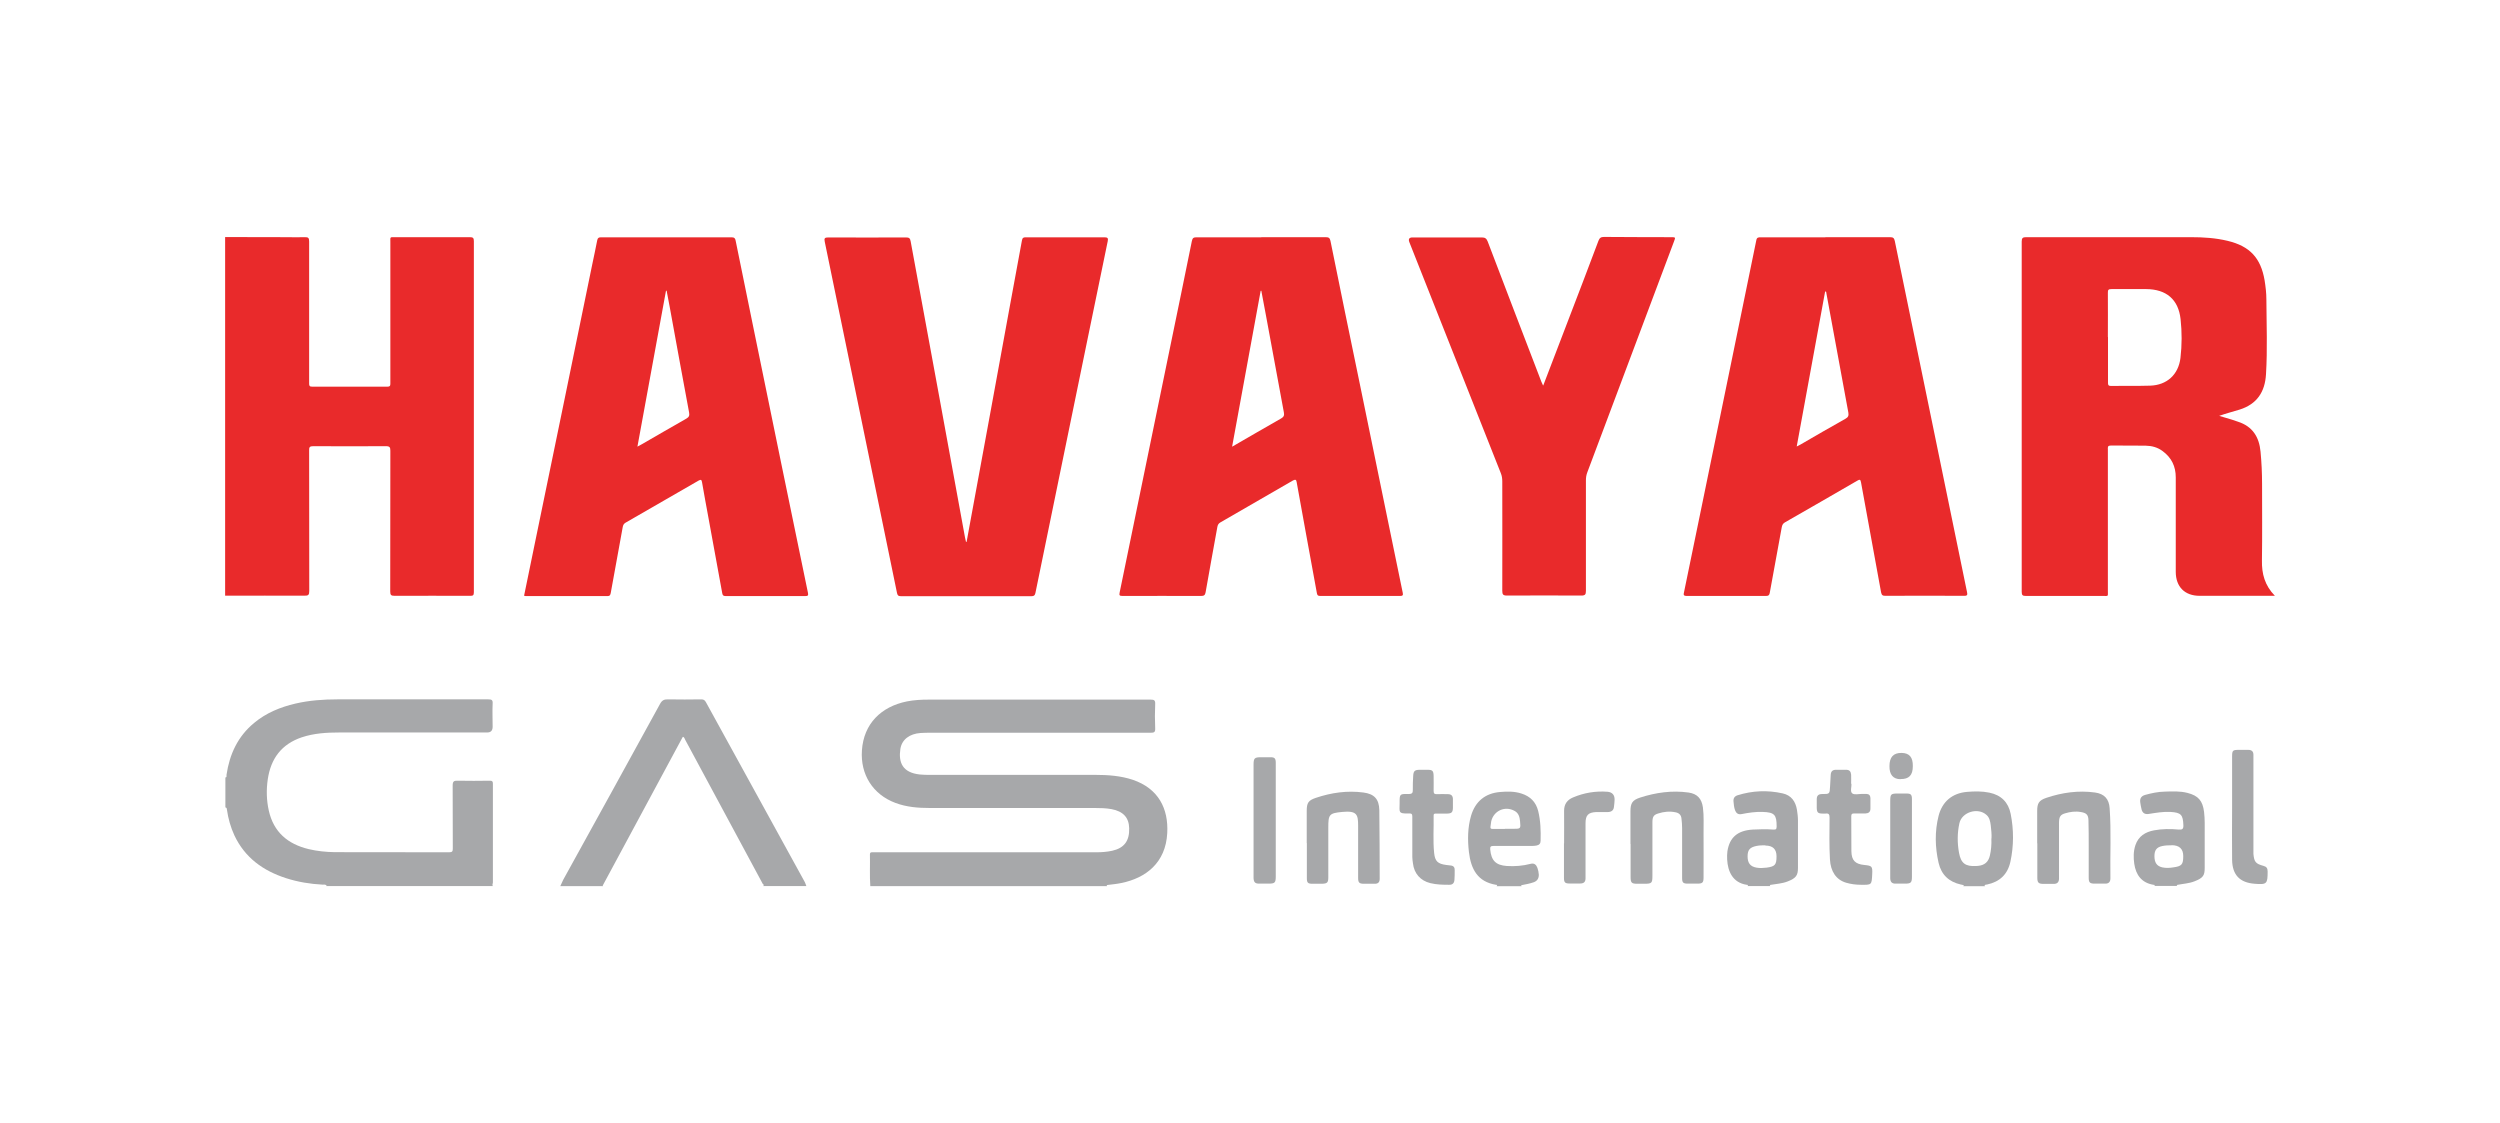
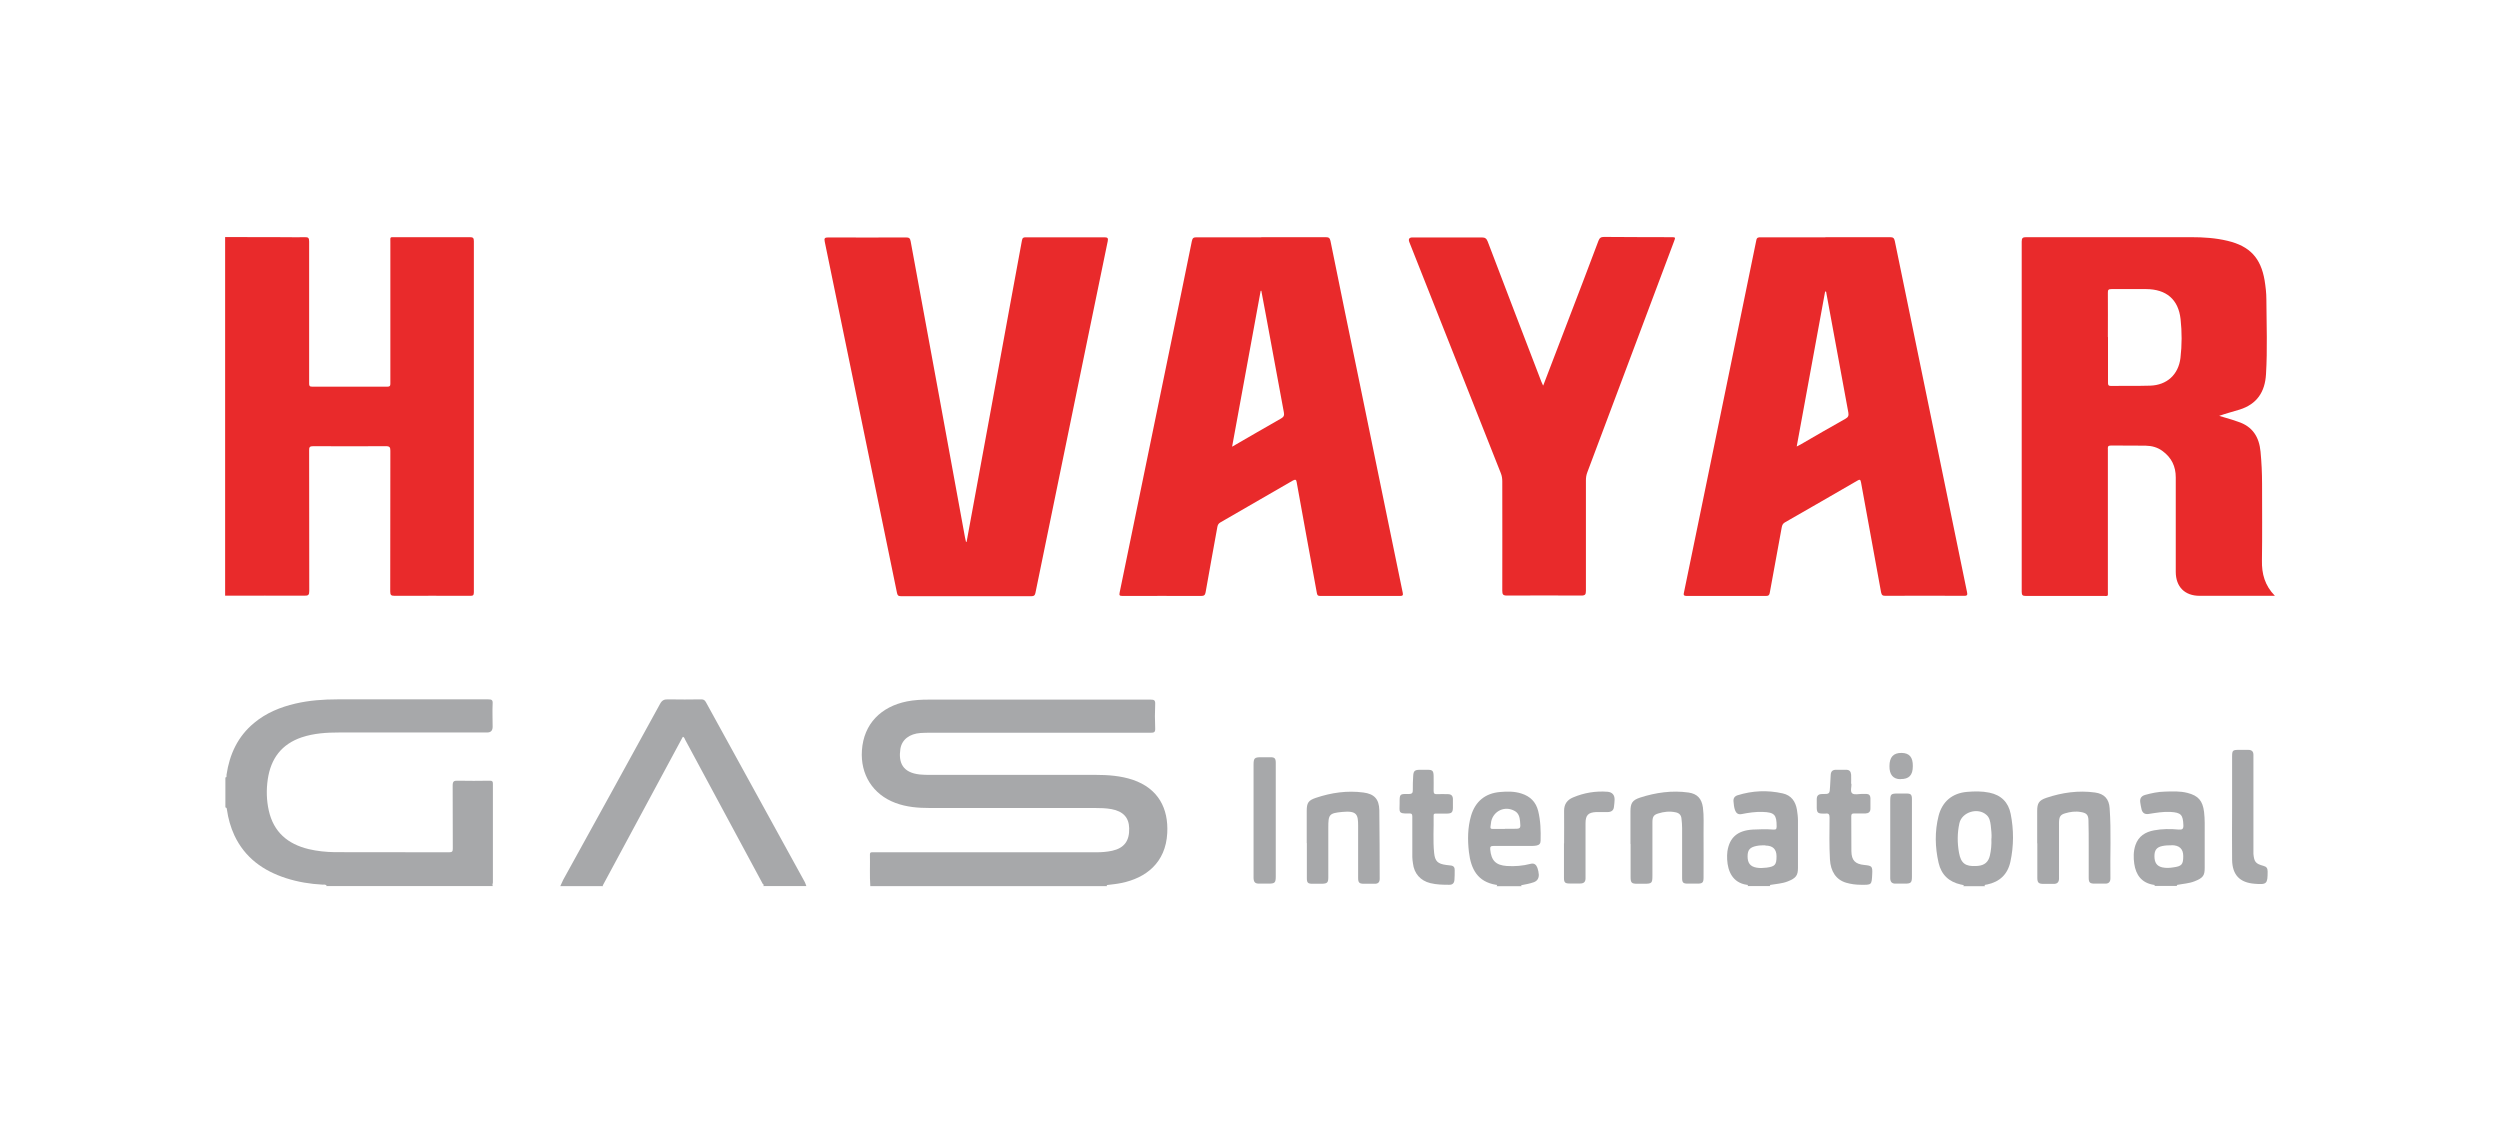
<svg xmlns="http://www.w3.org/2000/svg" id="a" width="197" height="88.5" viewBox="0 0 197 88.5">
  <path d="m17.73,18.68c1.62,0,3.24,0,4.86.01.48,0,.95.02,1.43,0,.28-.01.34.07.34.34,0,3.3,0,6.59,0,9.89,0,.43,0,.87,0,1.3,0,.18.03.25.24.25,1.97,0,3.95,0,5.92,0,.26,0,.24-.13.24-.31,0-3.69,0-7.38,0-11.06,0-.46-.06-.41.41-.41,1.95,0,3.91,0,5.86,0,.24,0,.31.06.31.31,0,9.22,0,18.45,0,27.67,0,.24-.07.29-.3.28-1.98,0-3.97-.01-5.95,0-.27,0-.34-.06-.34-.34.01-3.7,0-7.4.01-11.09,0-.27-.05-.36-.35-.36-1.91.01-3.82.01-5.73,0-.26,0-.33.07-.32.32,0,3.7,0,7.4.01,11.09,0,.3-.07.38-.37.37-2.09-.01-4.17,0-6.26,0v-28.27Z" style="fill:#e92a2b; stroke-width:0px;" />
  <path d="m68.58,69.83c-.06-.83-.01-1.67-.03-2.5,0-.14.06-.18.19-.17.08,0,.17,0,.25,0,5.8,0,11.59,0,17.39,0,.42,0,.85-.03,1.26-.12.94-.21,1.37-.77,1.34-1.78-.02-.84-.48-1.33-1.39-1.5-.44-.08-.88-.09-1.33-.09-4.33,0-8.66,0-12.99,0-.92,0-1.83-.07-2.71-.4-1.79-.67-2.77-2.25-2.64-4.14.14-2.1,1.51-3.45,3.55-3.86.56-.11,1.12-.14,1.69-.14,5.84,0,11.68,0,17.52,0,.26,0,.36.05.35.33-.03.65-.03,1.3,0,1.95.01.29-.09.33-.35.33-5.77,0-11.53,0-17.3,0-.28,0-.56,0-.84.02-.86.06-1.47.51-1.59,1.25-.16,1.07.16,1.87,1.53,2.02.28.03.56.03.84.03,4.33,0,8.66,0,12.99,0,1,0,2,.07,2.96.39,2.02.69,2.81,2.27,2.71,4.19-.12,2.36-1.7,3.55-3.61,3.94-.37.08-.75.11-1.13.16,0,0-.01.01-.02.02-.04.04.02.04.03.07h-18.66Z" style="fill:#a7a8aa; stroke-width:0px;" />
  <path d="m17.73,61.27c.17,0,.11-.14.12-.22.24-1.62.89-3.02,2.17-4.08.96-.8,2.07-1.25,3.27-1.53,1.08-.25,2.18-.33,3.29-.33,3.97,0,7.93,0,11.9,0,.26,0,.36.05.34.33-.03.61,0,1.22,0,1.83q0,.45-.43.45c-3.88,0-7.77,0-11.65,0-1,0-2,.06-2.96.38-1.6.54-2.44,1.68-2.68,3.31-.12.82-.1,1.65.08,2.46.38,1.7,1.49,2.64,3.14,3.04.68.16,1.36.23,2.06.24,3.01,0,6.01,0,9.02.01.25,0,.28-.09.28-.3,0-1.65,0-3.31-.01-4.96,0-.33.1-.39.39-.38.85.02,1.69.01,2.54,0,.19,0,.24.05.24.24,0,2.59,0,5.19,0,7.78,0,.09-.08.19,0,.28h-13.14s.03-.03.04-.04c0,0-.01-.02-.02-.02-.09-.07-.2-.05-.3-.05-.98-.05-1.95-.21-2.88-.51-1.8-.58-3.24-1.61-4.07-3.37-.3-.65-.49-1.33-.59-2.04-.02-.13-.02-.13-.12-.17v-2.36Z" style="fill:#a7a8aa; stroke-width:0px;" />
  <path d="m44.15,69.83c.08-.17.15-.34.23-.5,2.55-4.62,5.1-9.24,7.63-13.86.15-.28.32-.37.62-.36.88.02,1.76.01,2.63,0,.17,0,.27.05.36.21,2.6,4.73,5.2,9.46,7.8,14.19.05.1.08.21.12.31h-3.41c.13-.08,0-.14-.03-.18-2.03-3.78-4.07-7.57-6.11-11.35-.04-.08-.06-.19-.17-.23-.01.01-.02.02-.03.03-2.1,3.9-4.2,7.8-6.3,11.7,0,0,.02.02.04.04h-3.41Z" style="fill:#a7a8aa; stroke-width:0px;" />
  <path d="m154.7,69.83c.05-.02.07-.06.02-.08-.06-.03-.14-.03-.21-.05-.93-.21-1.53-.76-1.75-1.71-.28-1.23-.31-2.47,0-3.7.29-1.13,1.08-1.79,2.24-1.89.59-.05,1.18-.06,1.76.06.93.19,1.5.76,1.68,1.67.25,1.26.25,2.52-.02,3.77-.22,1.01-.85,1.59-1.84,1.8-.07.01-.15,0-.19.07,0,0-.01.03-.01.03.02.01.03.02.05.03h-1.74Zm2.23-3.76c.02-.32-.02-.68-.06-1.04-.04-.29-.09-.6-.33-.81-.67-.62-1.94-.24-2.14.65-.17.77-.17,1.56-.03,2.33.15.83.51,1.09,1.35,1.04.05,0,.1,0,.15-.01.51-.05.81-.3.93-.8.1-.43.14-.87.12-1.36Z" style="fill:#a7a8aa; stroke-width:0px;" />
  <path d="m169.77,69.83c.07-.11-.03-.11-.09-.11-.93-.16-1.37-.78-1.5-1.65-.07-.49-.07-.99.09-1.47.24-.71.78-1.04,1.47-1.17.64-.12,1.3-.12,1.95-.06.27.02.37-.04.36-.34-.03-.83-.18-1-1.02-1.05-.58-.03-1.15.07-1.72.16-.28.04-.47-.06-.55-.34-.05-.19-.08-.38-.11-.58-.04-.3.08-.49.38-.58.51-.14,1.02-.25,1.55-.26.6-.02,1.2-.05,1.79.1.86.22,1.2.62,1.31,1.5.07.58.05,1.16.05,1.73,0,.89,0,1.78,0,2.67,0,.6-.11.8-.81,1.07-.43.17-.9.19-1.36.28,0,0-.01.01-.02.02-.04.04.02.04.03.06h-1.8Zm1.34-3.22c-.2,0-.47,0-.73.06-.43.09-.61.32-.61.79,0,.52.19.79.62.89.29.06.57.05.86,0,.67-.09.79-.22.79-.89q0-.86-.93-.86Z" style="fill:#a7a8aa; stroke-width:0px;" />
  <path d="m137.71,69.83c.08-.11-.03-.11-.08-.11-1.1-.17-1.48-1.06-1.53-1.99-.01-.22-.01-.44.02-.65.17-1.1.81-1.64,2-1.71.54-.03,1.07-.04,1.61,0,.19.01.27-.01.27-.24,0-.93-.17-1.12-1.1-1.15-.56-.02-1.11.06-1.66.17-.3.06-.44-.1-.52-.31-.08-.22-.1-.46-.12-.7-.02-.23.08-.39.31-.47,1.18-.37,2.37-.42,3.57-.15.67.15,1.01.63,1.12,1.29.04.27.08.55.08.83,0,1.25,0,2.5,0,3.75,0,.58-.14.81-.82,1.07-.43.17-.9.19-1.36.27,0,0-.01.01-.02.02-.04.04.01.04.02.07h-1.8Zm1.41-3.22c-.22,0-.46,0-.71.05-.52.11-.7.31-.7.82,0,.53.21.8.7.89.27.05.53.03.8,0,.66-.09.78-.22.78-.89q0-.85-.88-.85Z" style="fill:#a7a8aa; stroke-width:0px;" />
  <path d="m117.93,69.83c.1-.1,0-.11-.06-.11-1.42-.24-1.96-1.21-2.12-2.59-.11-.96-.1-1.92.17-2.85.33-1.12,1.11-1.77,2.28-1.87.57-.05,1.13-.06,1.69.12.69.22,1.14.66,1.32,1.38.19.77.21,1.55.19,2.34,0,.21-.1.34-.33.38-.12.02-.24.03-.37.03-1,0-2,0-3.01,0-.22,0-.28.06-.26.28.08.87.44,1.24,1.31,1.3.63.04,1.26-.01,1.87-.17.3-.08.45.08.54.32.06.17.1.36.11.54,0,.28-.12.49-.4.59-.31.11-.64.17-.96.23,0,0-.01.01-.02.02-.04.04.01.04.03.06h-1.98Zm.66-4.52h.65c.59,0,.6,0,.54-.6-.03-.32-.11-.64-.43-.81-.75-.42-1.64-.02-1.84.81-.03.14-.03.29-.06.43-.02.14.03.18.17.18.32,0,.64,0,.96,0Z" style="fill:#a7a8aa; stroke-width:0px;" />
  <path d="m179.27,46.95h-.42c-1.84,0-3.68,0-5.52,0-1.17,0-1.88-.71-1.88-1.89,0-2.48,0-4.96,0-7.44,0-.87-.33-1.55-1.03-2.07-.4-.3-.85-.42-1.33-.43-.92-.02-1.84,0-2.76-.01-.28,0-.23.16-.23.32,0,3.71,0,7.42,0,11.13,0,.47.07.4-.42.4-2.01,0-4.03,0-6.04,0-.25,0-.33-.05-.33-.32,0-9.2,0-18.41,0-27.61,0-.28.09-.34.35-.34,4.33,0,8.66,0,12.99,0,.97,0,1.94.06,2.89.29,1.75.42,2.61,1.35,2.91,3.11.08.5.14,1,.14,1.51.01,1.96.09,3.93-.03,5.89-.08,1.39-.71,2.36-2.09,2.79-.53.16-1.06.3-1.6.49.18.05.36.11.54.16.32.08.63.2.94.3,1.15.37,1.67,1.2,1.78,2.36.08.84.12,1.69.12,2.54,0,2.01.02,4.03-.01,6.04-.02,1.04.22,1.96,1.02,2.78Zm-13.16-20.4c0,1.2,0,2.4,0,3.59,0,.16,0,.27.22.27,1.03-.01,2.07.01,3.1-.02,1.32-.04,2.23-.87,2.39-2.18.12-1.02.12-2.05.01-3.06-.17-1.56-1.13-2.36-2.71-2.37-.91,0-1.82,0-2.73,0-.23,0-.3.05-.29.29.01,1.17,0,2.33,0,3.5Z" style="fill:#e92a2b; stroke-width:0px;" />
-   <path d="m41.3,46.93c.3-1.44.59-2.89.89-4.33.75-3.67,1.51-7.34,2.27-11.01.73-3.57,1.47-7.14,2.2-10.71.13-.65.28-1.29.4-1.94.04-.2.12-.24.31-.24,3.43,0,6.86,0,10.29,0,.22,0,.28.1.31.27.44,2.14.87,4.28,1.31,6.42.75,3.67,1.51,7.34,2.26,11.02.71,3.44,1.42,6.88,2.13,10.32.04.2-.02.24-.21.24-2.1,0-4.19,0-6.29,0-.19,0-.23-.08-.26-.24-.36-1.99-.73-3.97-1.09-5.96-.17-.92-.34-1.84-.5-2.77-.03-.18-.08-.24-.27-.13-1.92,1.11-3.84,2.22-5.76,3.32-.15.09-.19.2-.22.35-.31,1.72-.63,3.45-.94,5.17-.03.15-.05.26-.26.26-2.15,0-4.3,0-6.45,0-.03,0-.06-.01-.11-.02Zm8.92-11.73c.15-.08.25-.13.35-.19,1.17-.67,2.34-1.36,3.51-2.02.23-.13.26-.26.22-.49-.52-2.77-1.02-5.55-1.53-8.33-.08-.42-.16-.84-.24-1.26h-.05c-.75,4.08-1.49,8.15-2.25,12.28Z" style="fill:#e92a2b; stroke-width:0px;" />
  <path d="m99.39,18.69c1.69,0,3.39,0,5.08,0,.23,0,.32.06.37.29.76,3.75,1.53,7.51,2.31,11.26.73,3.57,1.47,7.14,2.2,10.71.4,1.93.79,3.85,1.19,5.78.04.19-.03.23-.2.23-2.11,0-4.22,0-6.32,0-.18,0-.22-.07-.25-.22-.28-1.53-.56-3.06-.84-4.59-.25-1.38-.5-2.76-.75-4.14-.03-.18-.07-.27-.29-.15-1.91,1.11-3.82,2.21-5.73,3.31-.14.08-.2.19-.23.34-.31,1.72-.63,3.45-.93,5.17-.04.21-.12.28-.34.28-2.07-.01-4.13,0-6.2,0-.24,0-.28-.04-.23-.28.66-3.18,1.31-6.35,1.96-9.53.69-3.37,1.39-6.74,2.08-10.11.55-2.68,1.11-5.36,1.65-8.05.05-.24.14-.29.36-.29,1.7,0,3.41,0,5.11,0Zm0,4.22s-.04,0-.05.01c-.75,4.07-1.49,8.15-2.25,12.28,1.34-.77,2.6-1.51,3.87-2.23.21-.12.25-.25.21-.47-.47-2.54-.94-5.09-1.41-7.63-.12-.66-.24-1.31-.37-1.97Z" style="fill:#e92a2b; stroke-width:0px;" />
  <path d="m143.84,18.69c1.7,0,3.41,0,5.11,0,.24,0,.31.08.36.3.94,4.6,1.89,9.2,2.84,13.8.95,4.62,1.9,9.24,2.85,13.86.04.2.05.31-.23.3-2.07-.01-4.13-.01-6.2,0-.21,0-.29-.04-.34-.27-.52-2.89-1.06-5.78-1.58-8.66-.04-.24-.1-.26-.3-.14-1.9,1.1-3.8,2.2-5.71,3.29-.17.1-.21.24-.24.39-.32,1.71-.63,3.42-.94,5.14-.03.19-.09.26-.29.26-2.09,0-4.17,0-6.26,0-.27,0-.25-.11-.21-.29.47-2.25.93-4.5,1.39-6.75.73-3.57,1.47-7.14,2.2-10.71.7-3.43,1.41-6.86,2.11-10.29.04-.21.16-.22.33-.22,1.7,0,3.41,0,5.11,0Zm-2.27,16.5c.13-.07.22-.11.31-.16,1.18-.68,2.35-1.37,3.54-2.03.22-.12.27-.25.23-.49-.58-3.15-1.16-6.3-1.74-9.45,0-.05-.01-.1-.09-.09-.74,4.06-1.49,8.12-2.24,12.22Z" style="fill:#e92a2b; stroke-width:0px;" />
  <path d="m76.17,42.69c.09-.51.19-1.02.28-1.53.55-2.99,1.1-5.98,1.65-8.97.49-2.64.97-5.29,1.45-7.93.33-1.77.66-3.54.98-5.32.04-.21.12-.24.3-.24,2.07,0,4.13,0,6.2,0,.24,0,.31.06.26.3-.52,2.52-1.04,5.04-1.56,7.57-.76,3.68-1.51,7.36-2.27,11.05-.62,3.04-1.25,6.07-1.87,9.11-.04.18-.11.25-.3.25-3.43,0-6.86,0-10.29,0-.21,0-.28-.06-.32-.27-1.13-5.5-2.26-11-3.39-16.49-.77-3.72-1.53-7.45-2.3-11.17-.06-.28,0-.34.29-.34,2.04.01,4.07.01,6.11,0,.24,0,.33.06.37.31.75,4.12,1.51,8.23,2.27,12.34.67,3.66,1.34,7.32,2.01,10.98.02.12.05.24.08.36.02,0,.04,0,.06,0Z" style="fill:#e92a2b; stroke-width:0px;" />
  <path d="m121.61,30.37c.65-1.7,1.28-3.35,1.91-4.99.82-2.14,1.64-4.27,2.44-6.41.09-.23.2-.3.44-.3,1.76.02,3.51.01,5.27.02.37,0,.37,0,.24.34-2.27,6.06-4.55,12.13-6.83,18.19-.08.21-.11.41-.11.63,0,2.9,0,5.81,0,8.71,0,.28-.06.37-.36.37-1.95-.01-3.91-.01-5.86,0-.31,0-.37-.09-.37-.38.01-2.87,0-5.74,0-8.62,0-.22-.03-.43-.11-.63-2.4-6.07-4.81-12.14-7.21-18.21q-.15-.38.25-.38c1.82,0,3.64,0,5.46,0,.26,0,.37.09.46.32,1.4,3.69,2.82,7.37,4.23,11.05.03.08.07.15.13.29Z" style="fill:#e92a2b; stroke-width:0px;" />
  <path d="m160.53,66.45c0-.85,0-1.69,0-2.54,0-.62.14-.84.72-1.04,1.25-.42,2.53-.6,3.84-.42.73.1,1.1.51,1.15,1.23.13,1.85.03,3.7.06,5.54,0,.28-.14.42-.42.41-.27,0-.54,0-.81,0-.39,0-.48-.08-.48-.47,0-.84,0-1.67,0-2.51,0-.67,0-1.34-.02-2.01-.01-.43-.16-.58-.59-.65-.43-.08-.85-.02-1.25.1-.38.11-.48.28-.48.76,0,1.36,0,2.73,0,4.09,0,.09,0,.19,0,.28,0,.29-.13.44-.44.43-.26-.01-.52,0-.77,0-.4,0-.5-.09-.5-.49,0-.9,0-1.8,0-2.7Z" style="fill:#a7a8aa; stroke-width:0px;" />
-   <path d="m128.48,66.5c0-.86,0-1.71,0-2.57,0-.64.15-.88.76-1.08,1.24-.4,2.51-.58,3.81-.4.7.1,1.04.48,1.14,1.18.09.68.04,1.36.05,2.04.01,1.16,0,2.31,0,3.47,0,.41-.08.49-.49.49-.25,0-.5,0-.74,0-.38,0-.46-.08-.46-.45,0-1.31,0-2.62,0-3.93,0-.25-.02-.49-.05-.74-.02-.28-.19-.45-.46-.5-.47-.1-.93-.05-1.37.09-.37.11-.46.27-.46.7,0,1.4,0,2.81,0,4.21,0,.58-.05.63-.64.63-.19,0-.37,0-.56,0-.44,0-.52-.08-.52-.53,0-.87,0-1.74,0-2.6Z" style="fill:#a7a8aa; stroke-width:0px;" />
+   <path d="m128.48,66.5c0-.86,0-1.71,0-2.57,0-.64.15-.88.76-1.08,1.24-.4,2.51-.58,3.81-.4.7.1,1.04.48,1.14,1.18.09.68.04,1.36.05,2.04.01,1.16,0,2.31,0,3.47,0,.41-.08.49-.49.49-.25,0-.5,0-.74,0-.38,0-.46-.08-.46-.45,0-1.31,0-2.62,0-3.93,0-.25-.02-.49-.05-.74-.02-.28-.19-.45-.46-.5-.47-.1-.93-.05-1.37.09-.37.11-.46.27-.46.7,0,1.4,0,2.81,0,4.21,0,.58-.05.63-.64.63-.19,0-.37,0-.56,0-.44,0-.52-.08-.52-.53,0-.87,0-1.74,0-2.6" style="fill:#a7a8aa; stroke-width:0px;" />
  <path d="m102.97,66.44c0-.85,0-1.69,0-2.54,0-.64.13-.83.72-1.03,1.22-.41,2.47-.59,3.75-.42.85.11,1.23.52,1.25,1.38.03,1.81.02,3.61.03,5.42,0,.27-.13.4-.4.39-.28,0-.56,0-.84,0-.37,0-.46-.09-.46-.46,0-1.37,0-2.75,0-4.12,0-.87-.09-1.19-1.25-1.08-1.04.1-1.1.2-1.1,1.25,0,1.3,0,2.6,0,3.9,0,.42-.08.5-.51.51-.25,0-.5,0-.74,0-.36,0-.44-.08-.44-.44,0-.92,0-1.84,0-2.76Z" style="fill:#a7a8aa; stroke-width:0px;" />
  <path d="m145.89,61.76c.03.24-.12.61.07.76.16.13.51.04.78.04.11,0,.23,0,.34,0,.2.01.3.12.31.32,0,.28,0,.56,0,.84,0,.27-.15.37-.39.38-.3,0-.6,0-.9,0-.15,0-.22.04-.22.21,0,.92,0,1.84.01,2.76.01.73.3,1.02,1.02,1.09.61.06.65.11.62.73-.04.85-.04.84-.89.83-.39,0-.78-.05-1.16-.16-.79-.23-1.23-.89-1.28-1.84-.06-1.09-.04-2.19-.03-3.28,0-.25-.05-.37-.32-.33-.07.01-.14,0-.22,0-.38,0-.46-.09-.47-.45,0-.23,0-.45,0-.68,0-.27.12-.41.42-.41.6,0,.6,0,.63-.6.01-.3.03-.6.05-.9.01-.27.14-.42.43-.41.26,0,.52,0,.77,0,.28-.01.39.14.41.39.01.23,0,.45,0,.71Z" style="fill:#a7a8aa; stroke-width:0px;" />
  <path d="m111.29,65.95c0-.54,0-1.07,0-1.61,0-.19-.06-.25-.25-.24-.92.04-.74-.15-.75-.78,0-.02,0-.04,0-.06,0-.69,0-.71.7-.69.26,0,.35-.07.34-.32,0-.37,0-.74.03-1.11.02-.39.13-.48.52-.48.21,0,.41,0,.62,0,.38,0,.46.08.47.48,0,.39.01.79,0,1.18,0,.2.06.27.26.26.29-.02.58,0,.87,0,.26,0,.38.13.39.37,0,.24,0,.48,0,.71-.01.35-.1.44-.45.45-.29,0-.58,0-.87,0-.11,0-.21,0-.2.16.02.98-.06,1.96.04,2.94.07.67.29.86.96.95.11.01.23.03.34.04.23.02.33.15.32.37,0,.26,0,.52-.02.77-.02.25-.15.39-.42.38-.5,0-.99-.01-1.48-.13-.78-.19-1.28-.76-1.37-1.56-.02-.16-.05-.33-.05-.49,0-.53,0-1.05,0-1.58h-.01Z" style="fill:#a7a8aa; stroke-width:0px;" />
  <path d="m175.89,63.64c0-1.34,0-2.69,0-4.03,0-.47.05-.52.51-.52.26,0,.52,0,.77,0,.27,0,.4.13.4.39,0,.09,0,.19,0,.28,0,2.37,0,4.73,0,7.1,0,.14,0,.29,0,.43.06.63.17.77.79.94.24.06.33.19.33.44,0,.98-.06,1.05-1.03.97-1.16-.09-1.75-.69-1.77-1.88-.02-1.37,0-2.75,0-4.12,0,0,0,0-.01,0Z" style="fill:#a7a8aa; stroke-width:0px;" />
  <path d="m100.53,64.66c0,1.47,0,2.93,0,4.4,0,.5-.07.57-.57.57-.25,0-.5,0-.74,0-.32,0-.42-.11-.44-.43,0-.06,0-.12,0-.19,0-2.91,0-5.82,0-8.73,0-.54.07-.61.6-.61.25,0,.5,0,.74,0,.32,0,.41.09.41.44,0,.88,0,1.75,0,2.63,0,.64,0,1.28,0,1.92Z" style="fill:#a7a8aa; stroke-width:0px;" />
  <path d="m123.25,66.46c0-.86.01-1.71,0-2.57,0-.53.25-.86.7-1.05.87-.37,1.78-.52,2.72-.45.37.03.57.25.56.63,0,.18-.03.37-.05.55-.02.29-.21.41-.47.42-.31.01-.62-.01-.93,0-.63.03-.84.25-.84.88,0,1.36,0,2.73,0,4.09,0,.08,0,.17,0,.25,0,.29-.14.41-.42.41-.28,0-.56,0-.84,0-.35,0-.44-.08-.44-.44,0-.91,0-1.82,0-2.73h0Z" style="fill:#a7a8aa; stroke-width:0px;" />
  <path d="m150.66,66.09c0,1,0,2,0,3,0,.46-.08.54-.54.54-.25,0-.5,0-.74,0-.29.01-.42-.13-.43-.41,0-.06,0-.12,0-.19,0-1.96,0-3.92,0-5.89,0-.56.05-.61.59-.61.24,0,.48,0,.71,0,.32,0,.41.09.41.44,0,1.03,0,2.06,0,3.1Z" style="fill:#a7a8aa; stroke-width:0px;" />
  <path d="m149.76,61.4c-.58,0-.88-.36-.87-1.03,0-.71.31-1.05.96-1.04.61.01.89.34.88,1.04,0,.72-.3,1.03-.97,1.02Z" style="fill:#a7a8aa; stroke-width:0px;" />
</svg>